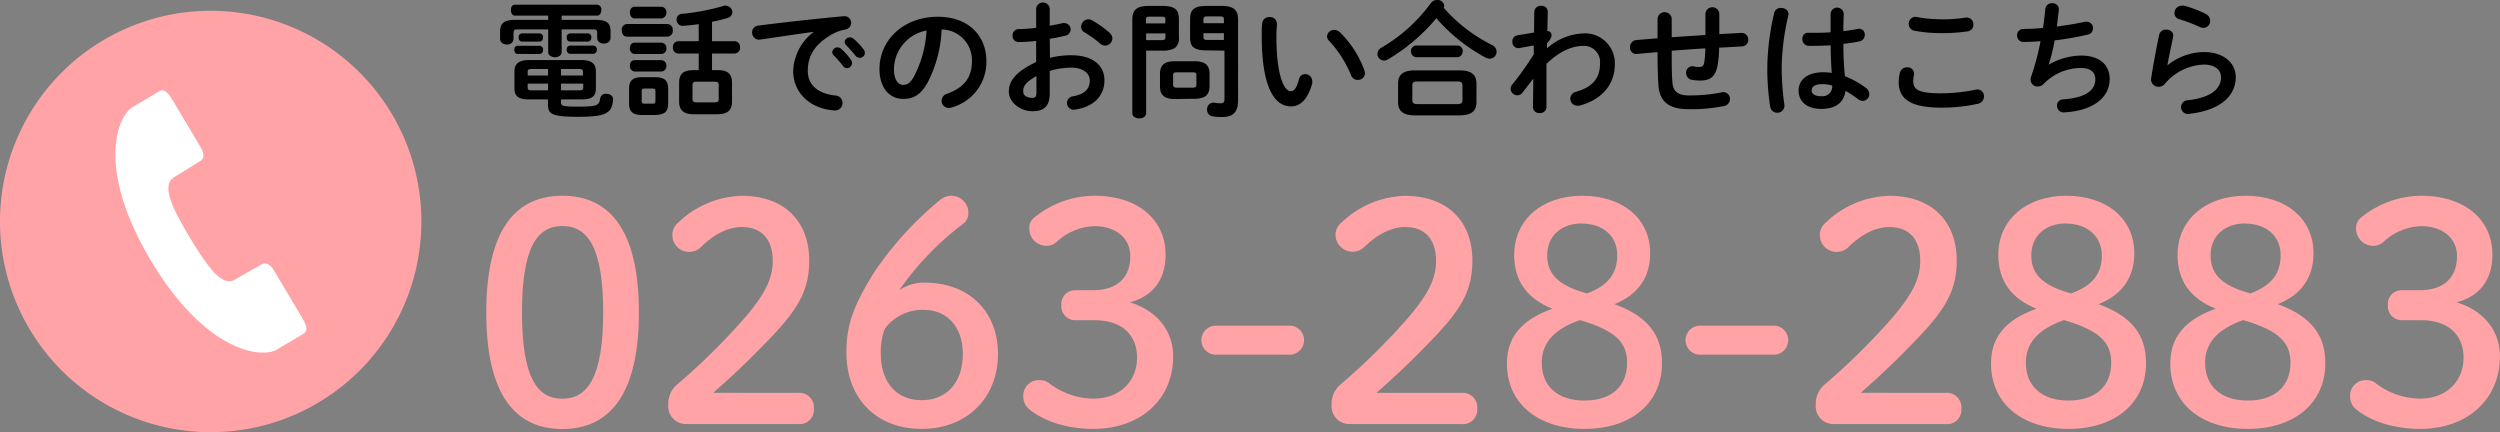
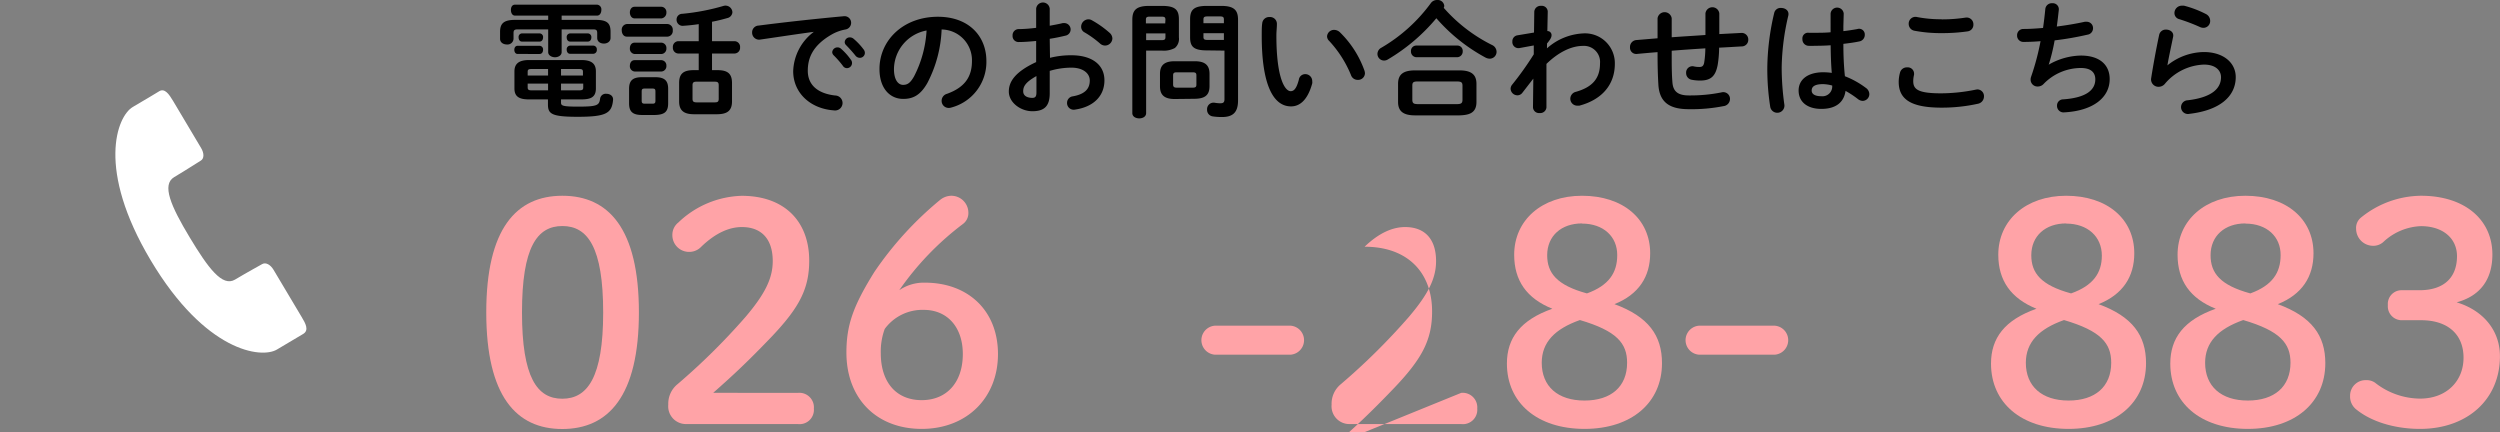
<svg xmlns="http://www.w3.org/2000/svg" viewBox="0 0 440.09 76.08">
  <rect x="0" y="0" width="440.09" height="76.08" fill="#808080" stroke="none" />
  <defs>
    <style>.cls-1{fill:#ffa3a7;}.cls-2{fill:#fff;}</style>
  </defs>
  <title>アセット 12</title>
  <g id="レイヤー_2" data-name="レイヤー 2">
    <g id="レイヤー_1-2" data-name="レイヤー 1">
      <path class="cls-1" d="M112.47,55c0,14.76-5.39,20.52-13.49,20.52S85.6,69.74,85.6,55,90.88,34.46,99,34.46,112.47,40.22,112.47,55ZM91.89,55c0,11.46,2.67,15.19,7.09,15.19s7.2-3.73,7.2-15.19S103.46,39.79,99,39.79,91.89,43.52,91.89,55Z" />
      <path class="cls-1" d="M140.45,69.16a2.56,2.56,0,0,1,2.82,2.77,2.52,2.52,0,0,1-2.82,2.72H120.78a3.12,3.12,0,0,1-3.14-3.41,4.43,4.43,0,0,1,1.65-3.63,114.4,114.4,0,0,0,12-11.88c3.3-3.9,4.74-6.67,4.74-9.76,0-4-2.08-6-5.43-6-2.19,0-4.59,1-7.15,3.46a2.91,2.91,0,0,1-2,.91,2.94,2.94,0,0,1-3.09-3,2.76,2.76,0,0,1,1.06-2.18,16.78,16.78,0,0,1,11.14-4.69c7.62,0,11.89,4.58,11.89,11.41,0,4.9-1.71,8.2-6.5,13.27-4.43,4.63-7,7-10.4,10Z" />
      <path class="cls-1" d="M162.83,49.76c7.52,0,12.85,4.85,12.85,12.57S170.19,75.5,162.25,75.5,149,70.17,149,62.07c0-4.9,1.23-8.26,4.91-14.18a60,60,0,0,1,11.56-12.68,3.22,3.22,0,0,1,2-.75,3,3,0,0,1,3,3,2.37,2.37,0,0,1-1,2A51,51,0,0,0,158.3,51.09,7.63,7.63,0,0,1,162.83,49.76Zm6.66,12.57c0-4.79-2.77-7.78-6.87-7.78a8.21,8.21,0,0,0-6.88,3.36,11.56,11.56,0,0,0-.69,4.27c0,5.17,2.77,8.26,7.2,8.26S169.49,67.29,169.49,62.33Z" />
-       <path class="cls-1" d="M192.36,51.09c4.32,0,6.61-2.24,6.61-6,0-3.1-2.45-5.28-6.34-5.28a10.26,10.26,0,0,0-6.51,2.67,2.63,2.63,0,0,1-1.92.79,3,3,0,0,1-3-3,2.28,2.28,0,0,1,.8-1.92,17,17,0,0,1,10.61-3.89c7.78,0,12.57,4.26,12.57,10.34,0,4.37-2.13,7.3-6.28,8.42,4.74,1.44,7.62,5,7.62,9.49,0,7.62-5.76,12.79-14.07,12.79-4.37,0-8.48-1.23-11.14-3.36a2.87,2.87,0,0,1-1.18-2.45A2.73,2.73,0,0,1,183,66.92a2.61,2.61,0,0,1,1.54.43,13,13,0,0,0,7.95,2.82c4.69,0,7.67-3.09,7.67-7.2s-2.77-6.6-7.46-6.6h-3.36a2.45,2.45,0,0,1-2.5-2.67,2.41,2.41,0,0,1,2.5-2.61Z" />
      <path class="cls-1" d="M227.16,57.33a2.56,2.56,0,0,1,0,5.11H213.89a2.56,2.56,0,0,1,0-5.11Z" />
-       <path class="cls-1" d="M257.22,69.16a2.57,2.57,0,0,1,2.83,2.77,2.53,2.53,0,0,1-2.83,2.72H237.56a3.13,3.13,0,0,1-3.15-3.41,4.43,4.43,0,0,1,1.65-3.63,113.5,113.5,0,0,0,12-11.88c3.3-3.9,4.74-6.67,4.74-9.76,0-4-2.08-6-5.44-6-2.18,0-4.58,1-7.14,3.46a3,3,0,0,1-5.12-2.08,2.77,2.77,0,0,1,1.07-2.18,16.74,16.74,0,0,1,11.14-4.69c7.62,0,11.88,4.58,11.88,11.41,0,4.9-1.7,8.2-6.5,13.27-4.42,4.63-7,7-10.39,10Z" />
+       <path class="cls-1" d="M257.22,69.16a2.57,2.57,0,0,1,2.83,2.77,2.53,2.53,0,0,1-2.83,2.72H237.56a3.13,3.13,0,0,1-3.15-3.41,4.43,4.43,0,0,1,1.65-3.63,113.5,113.5,0,0,0,12-11.88c3.3-3.9,4.74-6.67,4.74-9.76,0-4-2.08-6-5.44-6-2.18,0-4.58,1-7.14,3.46c7.62,0,11.88,4.58,11.88,11.41,0,4.9-1.7,8.2-6.5,13.27-4.42,4.63-7,7-10.39,10Z" />
      <path class="cls-1" d="M266.55,44.85c0-6.07,4.85-10.39,11.94-10.39,7.25,0,12,4.1,12,10.13,0,4.1-2,7.24-6.29,8.95,6,2.19,8.37,5.54,8.37,10.39,0,6.93-5.33,11.57-13.64,11.57S265.27,70.92,265.27,64c0-4.48,2.4-7.68,8-9.65C268.74,52.53,266.55,49.38,266.55,44.85Zm4.85,19c0,4.16,2.82,6.66,7.52,6.66s7.51-2.45,7.51-6.66c0-3.41-1.81-5.6-8.31-7.51C273.69,57.91,271.4,60.26,271.4,63.88Zm7.09-24.52c-3.63,0-6.13,2.19-6.13,5.6,0,3.14,1.71,5.28,7,6.72,3.84-1.39,5.33-3.63,5.33-6.72C284.72,41.66,282.27,39.36,278.49,39.36Z" />
      <path class="cls-1" d="M312.39,57.33a2.56,2.56,0,0,1,0,5.11H299.12a2.56,2.56,0,0,1,0-5.11Z" />
-       <path class="cls-1" d="M342.45,69.16a2.56,2.56,0,0,1,2.82,2.77,2.52,2.52,0,0,1-2.82,2.72H322.78a3.12,3.12,0,0,1-3.14-3.41,4.43,4.43,0,0,1,1.65-3.63,114.4,114.4,0,0,0,12-11.88c3.3-3.9,4.74-6.67,4.74-9.76,0-4-2.08-6-5.43-6-2.19,0-4.59,1-7.15,3.46a2.91,2.91,0,0,1-2,.91,2.94,2.94,0,0,1-3.09-3,2.76,2.76,0,0,1,1.06-2.18,16.78,16.78,0,0,1,11.14-4.69c7.62,0,11.89,4.58,11.89,11.41,0,4.9-1.71,8.2-6.5,13.27-4.43,4.63-7,7-10.4,10Z" />
      <path class="cls-1" d="M351.77,44.85c0-6.07,4.85-10.39,11.94-10.39,7.25,0,12,4.1,12,10.13,0,4.1-2,7.24-6.29,8.95,6,2.19,8.36,5.54,8.36,10.39,0,6.93-5.33,11.57-13.64,11.57S350.49,70.92,350.49,64c0-4.48,2.4-7.68,8-9.65C354,52.53,351.77,49.38,351.77,44.85Zm4.85,19c0,4.16,2.83,6.66,7.52,6.66s7.51-2.45,7.51-6.66c0-3.41-1.81-5.6-8.31-7.51C358.92,57.91,356.62,60.26,356.62,63.88Zm7.09-24.52c-3.62,0-6.13,2.19-6.13,5.6,0,3.14,1.71,5.28,7,6.72C368.46,50.29,370,48.05,370,45,370,41.66,367.5,39.36,363.71,39.36Z" />
      <path class="cls-1" d="M383.33,44.85c0-6.07,4.85-10.39,11.93-10.39,7.25,0,12,4.1,12,10.13,0,4.1-2,7.24-6.29,8.95,6,2.19,8.37,5.54,8.37,10.39,0,6.93-5.33,11.57-13.65,11.57S382.05,70.92,382.05,64c0-4.48,2.4-7.68,8-9.65C385.51,52.53,383.33,49.38,383.33,44.85Zm4.85,19c0,4.16,2.82,6.66,7.51,6.66s7.52-2.45,7.52-6.66c0-3.41-1.82-5.6-8.32-7.51C390.47,57.91,388.18,60.26,388.18,63.88Zm7.08-24.52c-3.62,0-6.12,2.19-6.12,5.6,0,3.14,1.7,5.28,7,6.72,3.84-1.39,5.33-3.63,5.33-6.72C401.5,41.66,399.05,39.36,395.26,39.36Z" />
      <path class="cls-1" d="M425.91,51.09c4.32,0,6.61-2.24,6.61-6,0-3.1-2.45-5.28-6.34-5.28a10.23,10.23,0,0,0-6.5,2.67,2.64,2.64,0,0,1-1.92.79,3,3,0,0,1-3-3,2.31,2.31,0,0,1,.8-1.92,17,17,0,0,1,10.61-3.89c7.78,0,12.58,4.26,12.58,10.34,0,4.37-2.13,7.3-6.29,8.42,4.74,1.44,7.62,5,7.62,9.49,0,7.62-5.76,12.79-14.07,12.79-4.37,0-8.48-1.23-11.14-3.36a2.88,2.88,0,0,1-1.17-2.45,2.73,2.73,0,0,1,2.82-2.77,2.62,2.62,0,0,1,1.55.43A12.93,12.93,0,0,0,426,70.17c4.69,0,7.67-3.09,7.67-7.2s-2.77-6.6-7.46-6.6h-3.36a2.45,2.45,0,0,1-2.5-2.67,2.41,2.41,0,0,1,2.5-2.61Z" />
      <path d="M98.87,3.5h6c2,0,2.61.58,2.61,2.09V6.67c0,.65-.57,1-1.17,1s-1.18-.31-1.18-1V5.83c0-.49-.13-.66-.73-.66H98.87v4c0,.59-.6.91-1.17.91s-1.2-.32-1.2-.91v-4H91.16c-.62,0-.76.17-.76.66v1a1.06,1.06,0,0,1-1.17,1c-.6,0-1.2-.33-1.2-1V5.61c0-1.51.69-2.11,2.64-2.11H96.5V2.75H90.67c-.49,0-.73-.47-.73-1s.24-.93.73-.93H105.1a.83.83,0,0,1,.76.93c0,.49-.25,1-.76,1H98.87Zm-7.74,6c-.4,0-.59-.36-.59-.73s.19-.71.59-.71H95a.64.64,0,0,1,.6.71c0,.37-.2.73-.6.73Zm2,8c-1.79,0-2.57-.53-2.57-1.93v-3c0-1.36.8-2,2.57-2h9.2c1.78,0,2.57.62,2.57,2v3c0,1.67-1.08,1.91-2.54,1.93H98.76v.56c0,.55.27.71,3,.71,3.39,0,3.72-.23,3.88-1.4a1,1,0,0,1,1.1-.86c.63,0,1.25.37,1.18,1.1-.22,2.33-1.22,2.95-6.23,2.95-4.59,0-5.23-.51-5.23-2.17v-.89ZM91.87,7.32c-.38,0-.58-.36-.58-.74a.63.63,0,0,1,.58-.7H95a.63.63,0,0,1,.6.7c0,.38-.2.74-.6.74Zm1.68,4.83c-.53,0-.66.13-.66.49v.66h3.59V12.15Zm-.66,2.57v.69c0,.44.28.49.66.49h2.93V14.72Zm5.87-1.42h3.86v-.66c0-.36-.13-.49-.67-.49H98.76Zm0,2.6H102c.54,0,.67-.14.67-.49v-.69H98.76Zm1.6-8.58c-.4,0-.6-.36-.6-.74a.63.63,0,0,1,.6-.7h3.12a.64.64,0,0,1,.62.7c0,.38-.2.74-.62.74Zm0,2.15c-.4,0-.6-.36-.6-.73a.64.64,0,0,1,.6-.71h4.08a.64.64,0,0,1,.62.71.65.65,0,0,1-.62.73Z" />
      <path d="M110.34,6.45c-.58,0-.89-.55-.89-1.11a1,1,0,0,1,.89-1.11h7.18a1,1,0,0,1,.91,1.11,1,1,0,0,1-.91,1.11ZM113,20.24c-1.7,0-2.26-.66-2.26-2.06V15.65c0-1.39.56-2.06,2.26-2.06h2.35c1.71,0,2.27.67,2.27,2.06v2.53c0,1.6-.74,2-2.27,2.06Zm-1.28-17c-.56,0-.84-.54-.84-1.05s.28-1,.84-1h4.72a.93.93,0,0,1,.87,1,1,1,0,0,1-.87,1.05Zm0,6.27a.93.93,0,0,1-.84-1c0-.53.28-1,.84-1h4.72a.93.93,0,0,1,.87,1,.94.94,0,0,1-.87,1Zm0,3.08a.93.93,0,0,1-.84-1c0-.53.28-1,.84-1h4.72a.93.93,0,0,1,.87,1,.94.94,0,0,1-.87,1Zm3.17,5.66c.38,0,.49-.14.49-.51V16.1c0-.38-.11-.51-.49-.51h-1.42c-.4,0-.51.13-.51.51v1.64c0,.37.13.51.51.51ZM123,9.42h-3.64a1,1,0,0,1-.91-1.08,1,1,0,0,1,.91-1.09H123v-3c-.91.14-1.82.23-2.69.29a1.07,1.07,0,0,1-1.21-1.11,1,1,0,0,1,1-1,38.27,38.27,0,0,0,7.3-1.4,1.22,1.22,0,0,1,1.53,1.14A1.14,1.14,0,0,1,128,3.19c-.87.25-1.76.47-2.66.64V7.25h4a1,1,0,0,1,.94,1.09,1,1,0,0,1-.94,1.08h-4v2.93h1c1.79,0,2.52.66,2.52,2.26v3.24c0,1.77-1,2.24-2.61,2.26h-4.08c-1.8,0-2.62-.67-2.62-2.26V14.61c0-1.6.73-2.26,2.53-2.26H123Zm2.86,8.6c.51,0,.66-.17.66-.62V15c0-.44-.15-.62-.66-.62h-3.28c-.51,0-.67.18-.67.62V17.4c0,.49.2.6.67.62Z" />
      <path d="M143.24,5.61c-2.66.35-6.18.89-9.37,1.35a1.23,1.23,0,0,1-1.47-1.24,1.19,1.19,0,0,1,1.15-1.22c4.62-.6,10.34-1.22,14.95-1.64A1.16,1.16,0,0,1,149.83,4a1.19,1.19,0,0,1-1,1.19,7.63,7.63,0,0,0-2.44.89c-3.46,2-4.19,4.28-4.19,6.38,0,2.46,1.71,4,4.81,4.35a1.32,1.32,0,1,1-.24,2.62c-4.19-.31-7.14-3.13-7.14-6.9a9,9,0,0,1,3.63-6.92Zm3.26,3.57a.93.93,0,0,1,.93-.84.9.9,0,0,1,.62.24,10.65,10.65,0,0,1,1.73,1.93A.91.91,0,0,1,149.1,12a.86.86,0,0,1-.73-.42,17,17,0,0,0-1.65-1.88A.83.83,0,0,1,146.5,9.18Zm2.2-1.78a.89.89,0,0,1,.93-.82,1,1,0,0,1,.66.27A11,11,0,0,1,152,8.67a1,1,0,0,1,.25.66.88.88,0,0,1-.89.85,1,1,0,0,1-.78-.4c-.51-.65-1.13-1.31-1.64-1.84A.73.73,0,0,1,148.7,7.4Z" />
      <path d="M154.82,12.15c0-5.06,4.19-9.2,10.29-9.2,5.41,0,8.53,3.39,8.53,7.8a8.3,8.3,0,0,1-6.18,8.18A1.41,1.41,0,0,1,167,19a1.24,1.24,0,0,1-1.24-1.26,1.27,1.27,0,0,1,.93-1.22c3.15-1.13,4.41-3,4.41-5.79a5.41,5.41,0,0,0-5.34-5.54,22.19,22.19,0,0,1-2.51,9.42c-1.22,2.15-2.53,2.8-4.23,2.8C156.71,17.43,154.82,15.61,154.82,12.15Zm2.55,0c0,2,.8,2.79,1.6,2.79s1.28-.35,1.93-1.48a20,20,0,0,0,2.21-8.09A7,7,0,0,0,157.37,12.15Z" />
      <path d="M184.84,10.18a15,15,0,0,1,3.8-.45c3.54,0,5.78,1.64,5.78,4.41s-1.93,4.68-5.16,5.15a1.17,1.17,0,0,1-1.42-1.18,1.15,1.15,0,0,1,1-1.15c2.17-.38,3-1.35,3-2.79,0-1.22-1.13-2.26-3.23-2.26a13.3,13.3,0,0,0-3.82.57v3.95c0,2.3-1,3.15-3.06,3.15s-4.14-1.53-4.14-3.46c0-1.62.93-3.39,4.81-5.19V7.21c-1.11.11-2.17.19-3.06.19a1.05,1.05,0,0,1-1.09-1.13,1.08,1.08,0,0,1,1.09-1.15c.89,0,2-.09,3.06-.22V1.53a1.2,1.2,0,0,1,2.39,0v3c.76-.14,1.49-.27,2.11-.42a1.1,1.1,0,0,1,.4-.05,1.13,1.13,0,0,1,1.17,1.13,1.11,1.11,0,0,1-.93,1.09c-.82.2-1.75.4-2.75.55Zm-2.39,3.21c-1.93,1.09-2.33,1.82-2.33,2.68s.8,1.16,1.62,1.16c.64,0,.71-.43.71-1Zm12.86-7.63a1.38,1.38,0,0,1,.51,1,1.3,1.3,0,0,1-1.29,1.26,1.34,1.34,0,0,1-.91-.38,17.62,17.62,0,0,0-2.68-1.93,1.11,1.11,0,0,1-.62-1,1.32,1.32,0,0,1,1.26-1.31,1.21,1.21,0,0,1,.6.15A17.56,17.56,0,0,1,195.31,5.76Z" />
      <path d="M201.76,8.91v11c0,.62-.59.93-1.21.93s-1.22-.31-1.22-.93V3.5c0-1.62.59-2.46,2.94-2.46h2.31c2.37,0,2.95.75,2.95,2.37V6.58a2.1,2.1,0,0,1-.71,1.87,4.1,4.1,0,0,1-2.24.46Zm3.4-5.43c0-.44-.16-.55-.73-.55h-2c-.55,0-.71.11-.71.55v.64h3.4Zm-.73,3.59c.57,0,.73-.11.73-.53V5.88h-3.4V7.07Zm2.34,10.36c-1.79,0-2.57-.71-2.57-2.22V13c0-1.51.78-2.22,2.57-2.22h3.57c1.8,0,2.58.71,2.58,2.22v2.17c0,1.73-1,2.19-2.58,2.22Zm3.2-2c.51,0,.64-.15.64-.55v-1.6c0-.4-.13-.55-.64-.55h-2.82c-.51,0-.64.15-.64.55v1.6c0,.44.22.55.64.55Zm2.48-6.56c-2.37,0-2.95-.69-2.95-2.33V3.41c0-1.62.58-2.37,2.95-2.37H215c2.35,0,2.94.84,2.94,2.46V17.69c0,2.11-.93,2.91-2.81,2.91a10.49,10.49,0,0,1-1.64-.11,1.15,1.15,0,0,1-1-1.2,1.14,1.14,0,0,1,1.35-1.2,6.23,6.23,0,0,0,1,.09c.51,0,.71-.18.71-.71V8.91Zm3-5.43c0-.44-.16-.55-.71-.55h-2.15c-.58,0-.74.11-.74.55v.64h3.6Zm0,2.4h-3.6v.66c0,.42.16.53.74.53h2.86Z" />
      <path d="M223.47,3a1.2,1.2,0,0,1,1.31,1.25c0,.68-.09,1.22-.09,2,0,7.76,1.58,9.8,2.51,9.8.53,0,1-.35,1.44-2a1.13,1.13,0,0,1,1.13-1A1.22,1.22,0,0,1,231,14.3a1.26,1.26,0,0,1,0,.38c-.82,3-2.24,4.05-3.73,4.05-3.21,0-5.16-4-5.16-12.39,0-1,0-1.68.09-2.26A1.21,1.21,0,0,1,223.47,3Zm16.72,9.41a2.31,2.31,0,0,1,.09.46A1.2,1.2,0,0,1,239,14.06a1.23,1.23,0,0,1-1.18-.85,19.82,19.82,0,0,0-3.83-6,1.13,1.13,0,0,1-.38-.82,1.23,1.23,0,0,1,1.26-1.13,1.51,1.51,0,0,1,1,.42A17.71,17.71,0,0,1,240.19,12.42Z" />
      <path d="M262.65,7.92a1.33,1.33,0,0,1,.8,1.19,1.21,1.21,0,0,1-1.2,1.22,1.69,1.69,0,0,1-.79-.22,30.89,30.89,0,0,1-8.61-6.9,32.84,32.84,0,0,1-8.58,7.28,1.23,1.23,0,0,1-.64.17,1.17,1.17,0,0,1-1.15-1.17,1.25,1.25,0,0,1,.69-1.09A28.67,28.67,0,0,0,251.88.55,1.33,1.33,0,0,1,253,0a1.15,1.15,0,0,1,1.24,1,.76.76,0,0,1-.09.38A27.66,27.66,0,0,0,262.65,7.92ZM249.11,20.31c-2.15,0-3-.78-3-2.37V14.77c0-1.6.82-2.38,3-2.38h7.8c2.15,0,3,.78,3,2.38v3.17c0,1.95-1.26,2.32-3,2.37Zm.17-10.24a1,1,0,0,1-.9-1.05.94.94,0,0,1,.9-1h7.3a.93.93,0,0,1,.91,1,1,1,0,0,1-.91,1.05Zm7.17,8.26c.79,0,1-.19,1-.77V15.1c0-.58-.18-.76-1-.76h-6.88c-.8,0-.95.18-.95.76v2.46c0,.69.33.75.95.77Z" />
      <path d="M272.32,8.51a10.33,10.33,0,0,1,6.39-2.63,5.25,5.25,0,0,1,5.56,5.34c0,3.79-2.39,6.36-6.25,7.38a2.45,2.45,0,0,1-.35,0,1.22,1.22,0,0,1-1.24-1.22,1.26,1.26,0,0,1,1-1.22c2.85-.82,4.23-2.31,4.23-5a2.83,2.83,0,0,0-3-3.08c-2,0-4.26,1.06-6.43,3.17l0,7.65a1.09,1.09,0,0,1-1.2,1,1.06,1.06,0,0,1-1.17-1l.06-5.06L268,16.32a1.09,1.09,0,0,1-.88.46,1.21,1.21,0,0,1-1.2-1.15,1.17,1.17,0,0,1,.26-.71A54.72,54.72,0,0,0,270,9.56L270,8l-2.51.46a1.07,1.07,0,0,1-1.26-1.15,1.05,1.05,0,0,1,.87-1.09l2.94-.49.05-3.7a1.11,1.11,0,0,1,1.2-1,1.05,1.05,0,0,1,1.17,1l-.07,3.44a.71.71,0,0,1,.74.71c0,.4-.2.75-.8,1.48Z" />
      <path d="M302.66,6l3.81-.2A1.16,1.16,0,0,1,307.76,7a1.15,1.15,0,0,1-1.13,1.17c-1.33.07-2.66.16-4,.22a19.57,19.57,0,0,1-.25,3c-.38,2.08-1.26,2.79-3.1,2.79a7.62,7.62,0,0,1-1.53-.15,1.18,1.18,0,0,1-.93-1.18,1.11,1.11,0,0,1,1.33-1.17,4.24,4.24,0,0,0,1,.11c.51,0,.74-.2.85-.78a16.3,16.3,0,0,0,.2-2.5c-2,.13-3.95.26-5.92.42v.35c0,2.18,0,3.68.13,5.26s1,2.26,2.9,2.26a27.64,27.64,0,0,0,5.7-.53,1.27,1.27,0,0,1,.34-.05,1.18,1.18,0,0,1,1.19,1.22,1.27,1.27,0,0,1-1.13,1.24,29,29,0,0,1-6.12.54c-3.24,0-5.19-1.09-5.36-4.39-.09-1.58-.14-3.22-.14-5.48V9.18c-1.19.09-2.39.2-3.59.31a1.1,1.1,0,0,1-1.26-1.18,1.21,1.21,0,0,1,1.13-1.26l3.72-.31V3.21a1.26,1.26,0,0,1,2.49,0V6.56c2-.15,4-.26,5.94-.4V2.35a1.23,1.23,0,0,1,2.44,0Z" />
      <path d="M313.55,1.4c.71,0,1.44.46,1.26,1.33a42.19,42.19,0,0,0-1.17,9.15,46.94,46.94,0,0,0,.48,6.59,1.26,1.26,0,0,1-2.5.31,43.19,43.19,0,0,1-.51-6.92,43.46,43.46,0,0,1,1.22-9.6A1.14,1.14,0,0,1,313.55,1.4ZM324.5,4.63v.85c.86-.09,1.68-.23,2.44-.36a1,1,0,0,1,1.33,1,1.17,1.17,0,0,1-1,1.18c-.86.18-1.82.31-2.77.42,0,1.91.07,3.81.27,5.7a15.26,15.26,0,0,1,3.7,2.06,1.35,1.35,0,0,1,.6,1.09,1.2,1.2,0,0,1-1.18,1.19,1.43,1.43,0,0,1-.84-.33A16.66,16.66,0,0,0,324.88,16c-.25,1.84-1.51,3.17-4.26,3.17-2.48,0-4-1.24-4-3.24,0-1.84,1.49-3.21,4.37-3.21a10.85,10.85,0,0,1,1.47.11c-.14-1.62-.18-3.24-.2-4.86-1,.07-1.89.09-2.75.09a11.64,11.64,0,0,1-1.22,0,1.13,1.13,0,0,1-1-1.18,1,1,0,0,1,1.15-1.11c.33,0,.69,0,1.09,0,.86,0,1.77,0,2.72-.09V2.39a1.16,1.16,0,0,1,2.31,0Zm-2,10.42a6.46,6.46,0,0,0-1.58-.24c-1.55,0-2,.49-2,1.13s.6,1,1.71,1A1.72,1.72,0,0,0,322.53,15.05Z" />
      <path d="M334.24,14.41a6.23,6.23,0,0,1,.24-1.66,1.23,1.23,0,0,1,1.24-.89,1.11,1.11,0,0,1,1.22,1,1.88,1.88,0,0,1,0,.31,4.69,4.69,0,0,0-.14,1.11c0,1.4.76,2.15,4.9,2.15a31,31,0,0,0,6.06-.64,2.45,2.45,0,0,1,.35-.05A1.18,1.18,0,0,1,349.25,17a1.31,1.31,0,0,1-1.09,1.27,29.42,29.42,0,0,1-6.5.68C336.32,18.93,334.24,17.43,334.24,14.41Zm7.56-11A27,27,0,0,0,346,3.1a1.19,1.19,0,0,1,1.39,1.22,1.17,1.17,0,0,1-1,1.2,31.28,31.28,0,0,1-4.57.31A24.9,24.9,0,0,1,337,5.41a1.22,1.22,0,0,1-1-1.22A1.19,1.19,0,0,1,337.47,3,22.06,22.06,0,0,0,341.8,3.39Z" />
      <path d="M360.67,11.37a11.73,11.73,0,0,1,5.63-1.59c3.39,0,5.08,1.7,5.08,4.14,0,3.28-2.95,5.59-8,5.86a1.14,1.14,0,0,1-1.27-1.16,1.08,1.08,0,0,1,1.09-1.13c4.17-.29,5.65-1.73,5.65-3.52,0-1.16-.71-2-2.53-2a9.16,9.16,0,0,0-6.62,2.86,1.41,1.41,0,0,1-1,.4,1.21,1.21,0,0,1-1.24-1.2,1.48,1.48,0,0,1,.09-.53,43.76,43.76,0,0,0,1.66-6.25c-1.09.09-2.1.13-3,.13a1.1,1.1,0,0,1-1.13-1.15,1.09,1.09,0,0,1,1.11-1.13c1,0,2.2-.07,3.46-.18.16-1.11.29-2.22.4-3.35a1.14,1.14,0,0,1,1.22-1,1.06,1.06,0,0,1,1.15,1.2c-.11,1-.22,2-.35,2.9,1.73-.22,3.46-.51,4.94-.84a1.86,1.86,0,0,1,.33,0,1.11,1.11,0,0,1,1.11,1.15,1.14,1.14,0,0,1-1,1.13,54.07,54.07,0,0,1-5.76,1,34.14,34.14,0,0,1-1.07,4.37Z" />
      <path d="M381.51,11.53a10.44,10.44,0,0,1,6.43-2.37c3.48,0,5.63,1.9,5.63,4.41,0,3.41-2.81,5.85-8.15,6.47a1.21,1.21,0,1,1-.29-2.39c4.34-.51,5.85-2.15,5.85-4.06,0-1.15-.91-2.22-3-2.22a9.4,9.4,0,0,0-6.87,3.37,1.44,1.44,0,0,1-1.13.54,1.3,1.3,0,0,1-1.29-1.56c.34-2.17.85-5,1.4-7.58a1.18,1.18,0,0,1,1.22-.93c.71,0,1.4.47,1.24,1.26-.42,2.07-.8,3.75-1,5Zm6.79-9.07a1.34,1.34,0,0,1,.77,1.22A1.19,1.19,0,0,1,387.9,4.9a1.51,1.51,0,0,1-.67-.16,32.05,32.05,0,0,0-3.61-1.37,1.1,1.1,0,0,1-.84-1.06A1.3,1.3,0,0,1,384.08,1a2.58,2.58,0,0,1,.38,0A18.31,18.31,0,0,1,388.3,2.46Z" />
-       <path class="cls-1" d="M74.18,39A37.09,37.09,0,1,1,37.09,1.9,37.1,37.1,0,0,1,74.18,39Z" />
      <path class="cls-2" d="M30.66,31.18c2.23-1.32,4.05-2.53,4.68-2.9s.6-1.32.07-2.21l-4.94-8.3C29.78,16.62,29,15.44,28,16.08s-1.88,1.11-4.64,2.76-6.43,10.9,3.18,27S46,63.18,48.75,61.53l4.63-2.75c1.07-.65.4-1.87-.29-3l-4.94-8.29c-.53-.89-1.36-1.37-2-1s-2.55,1.4-4.78,2.73-4.71-2-8-7.47S28.43,32.51,30.66,31.18Z" />
    </g>
  </g>
</svg>